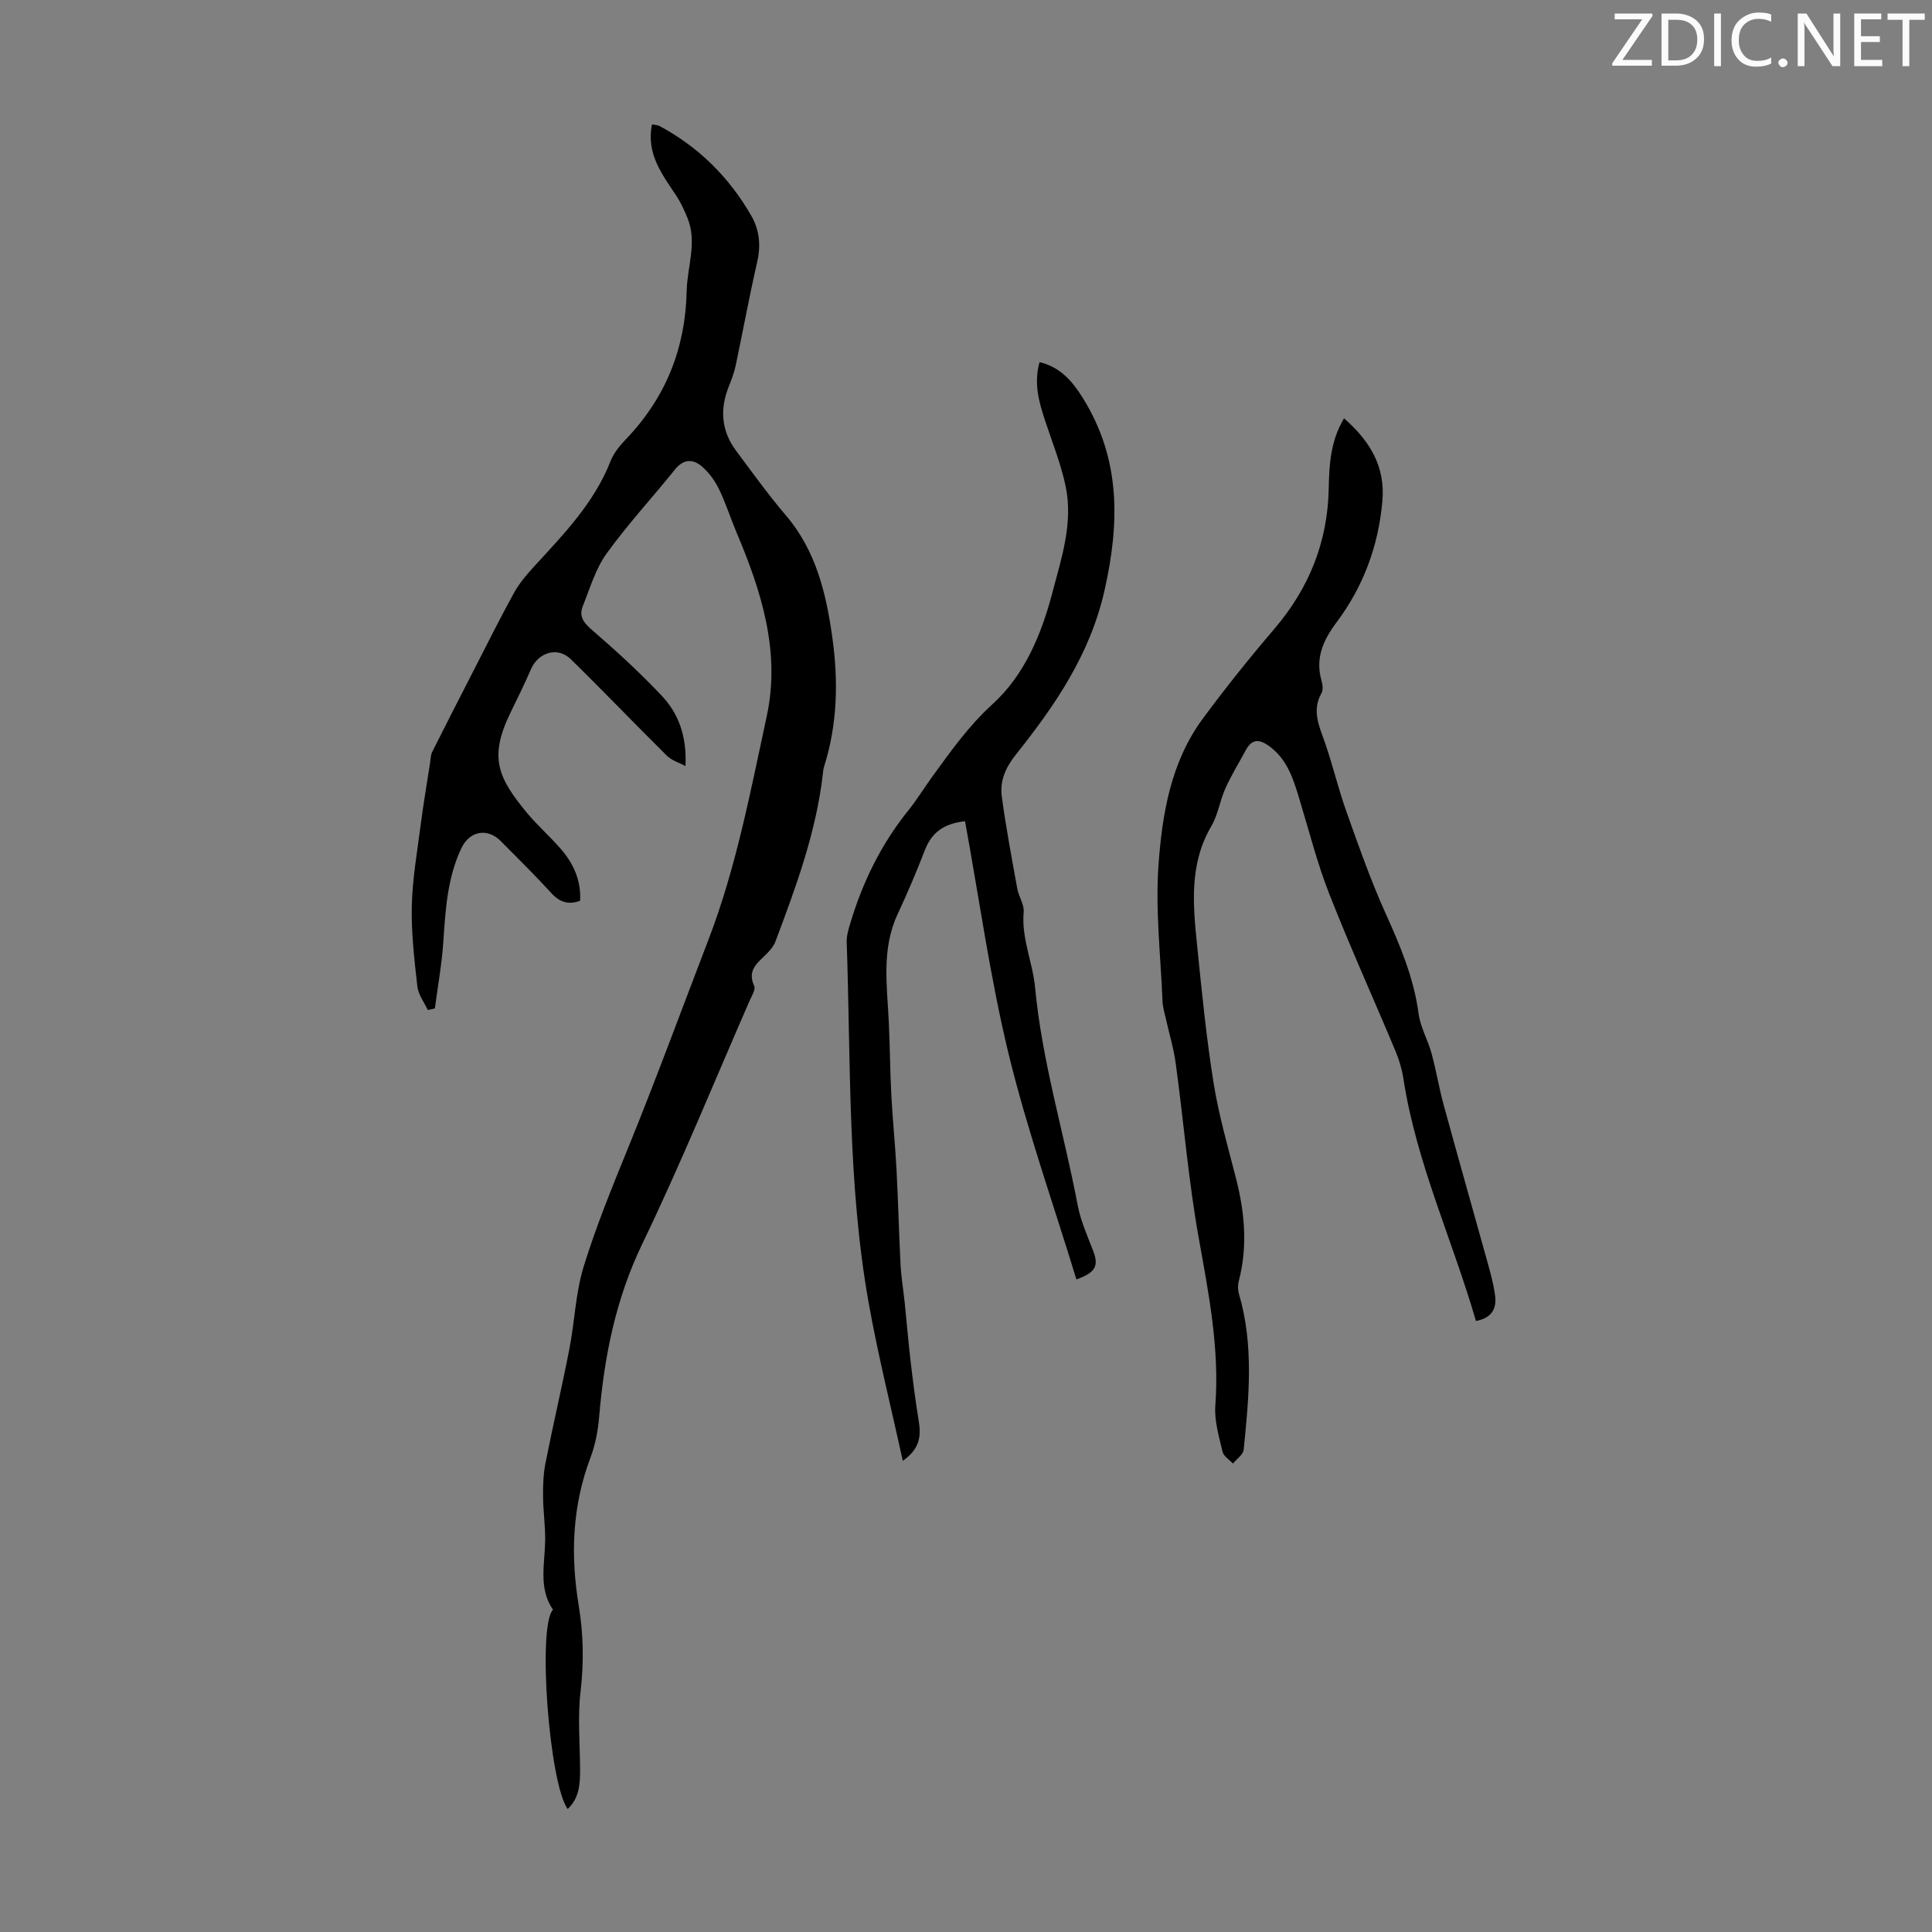
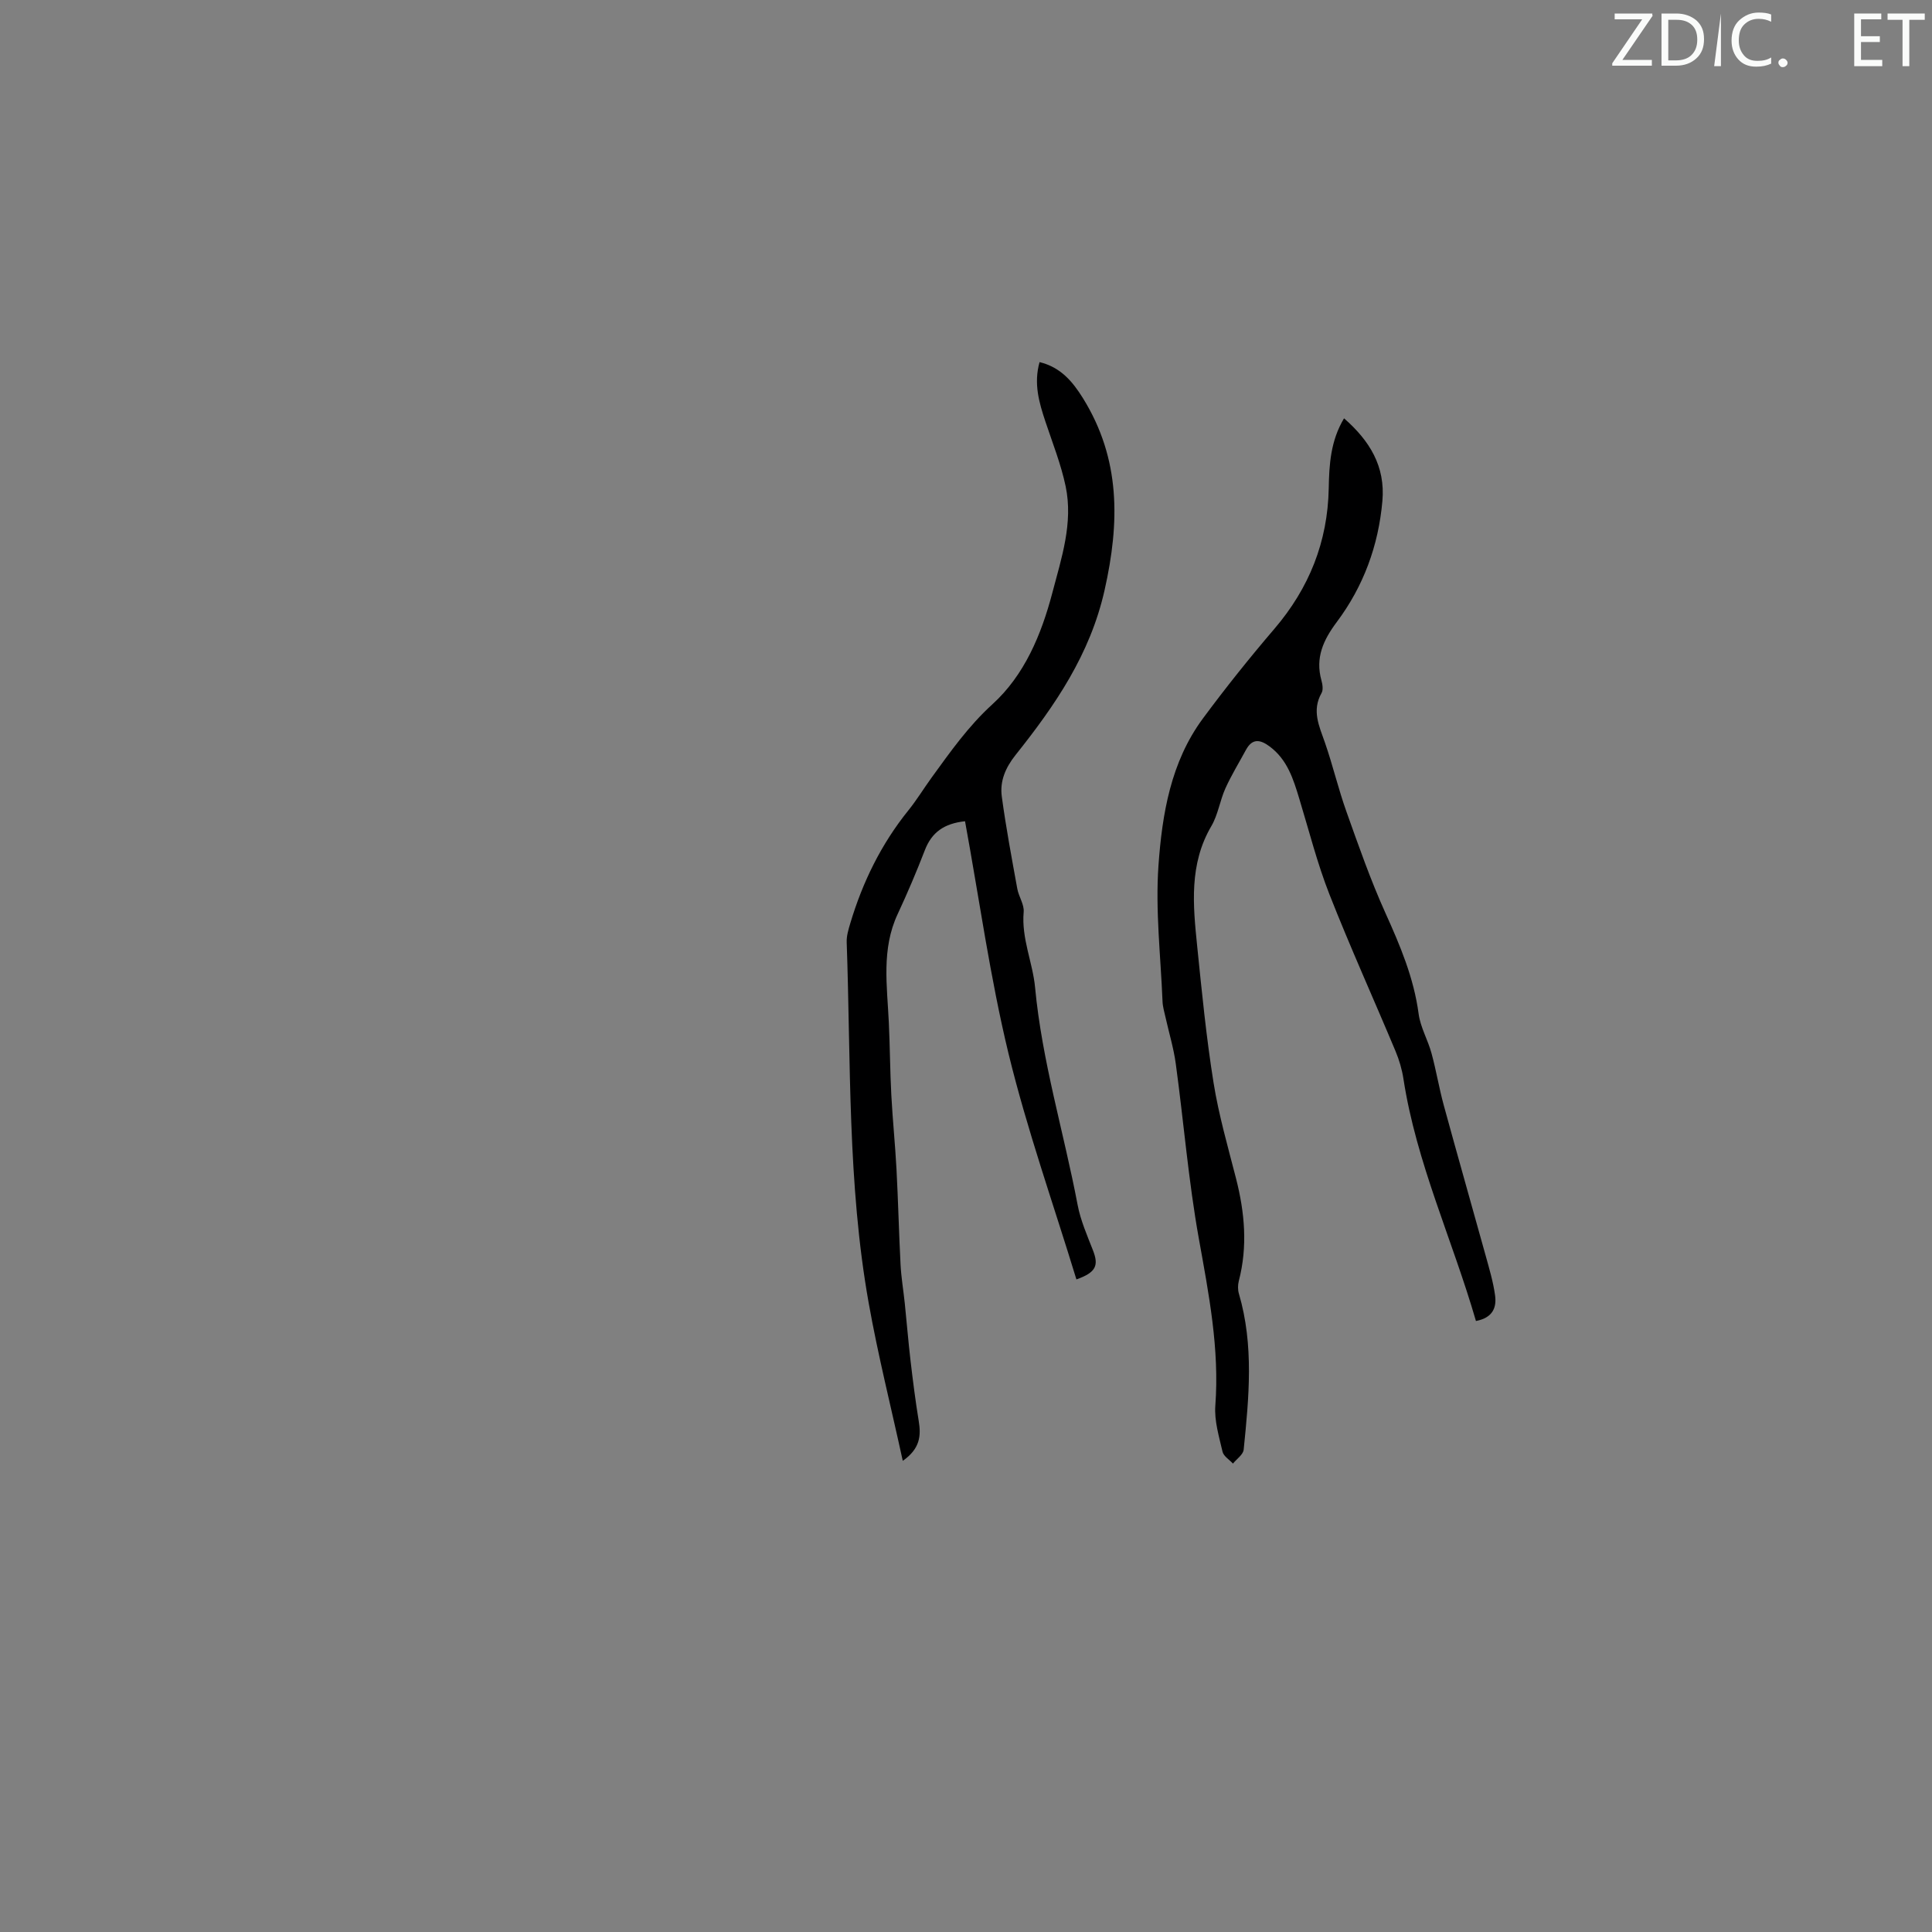
<svg xmlns="http://www.w3.org/2000/svg" enable-background="new 0 0 400 400" viewBox="0 0 400 400">
  <rect x="0" y="0" width="400" height="400" fill="#808080" stroke="none" />
  <g fill="#fafbfa">
    <path d="m342.2 3.2-6.3 9.2h6.1v1.2h-8.2v-.5l6.2-9.1h-5.7v-1.2h7.8v.4z" />
    <path d="m344 13.7v-10.9h3.1c1.6 0 3 .5 4.1 1.4 1.1 1 1.6 2.2 1.6 3.9s-.5 3-1.6 4-2.5 1.5-4.2 1.5h-3zm1.4-9.6v8.4h1.6c1.4 0 2.5-.4 3.2-1.1.8-.8 1.2-1.8 1.2-3.2s-.4-2.4-1.2-3.1-1.8-1-3.1-1z" />
-     <path d="m356.3 2.8v10.9h-1.4v-10.9z" />
+     <path d="m356.3 2.8v10.9h-1.4z" />
    <path d="m366.6 13.2c-.8.4-1.8.6-3 .6-1.6 0-2.8-.5-3.7-1.5s-1.4-2.3-1.4-3.9c0-1.7.5-3.2 1.6-4.2s2.4-1.6 4-1.6c1 0 1.9.1 2.6.4v1.5c-.8-.4-1.6-.6-2.6-.6-1.2 0-2.2.4-3 1.2s-1.1 1.9-1.1 3.3c0 1.3.4 2.3 1.1 3.1s1.6 1.1 2.8 1.1c1.1 0 2-.2 2.8-.7v1.3z" />
    <path d="m368.2 13c0-.3.1-.5.3-.6.2-.2.4-.3.6-.3.3 0 .5.1.7.3s.3.4.3.6-.1.5-.3.6c-.2.2-.4.3-.7.3s-.5-.1-.6-.3c-.2-.2-.3-.4-.3-.6z" />
-     <path d="m381.1 13.7h-1.7l-5.5-8.4c-.2-.2-.3-.5-.4-.7 0 .2.1.8.1 1.5v7.6h-1.4v-10.9h1.8l5.3 8.3c.3.4.4.6.4.8 0-.3-.1-.8-.1-1.6v-7.5h1.4v10.9z" />
    <path d="m389.7 13.7h-5.8v-10.9h5.6v1.2h-4.2v3.5h3.9v1.2h-3.9v3.7h4.4z" />
    <path d="m398.4 4.1h-3.1v9.6h-1.4v-9.6h-3.1v-1.3h7.7v1.3z" />
  </g>
-   <path d="m141.92 158.6c-1.3-.7-2.85-1.15-3.86-2.15-6.68-6.6-13.16-13.4-19.87-19.96-2.74-2.68-6.74-1.46-8.27 2.09-1.33 3.07-2.82 6.07-4.28 9.08-4.52 9.29-2.38 13.48 3.29 20.43 2.19 2.68 4.83 4.98 7.11 7.59 2.65 3.03 4.28 6.53 4.07 10.81-2.34.86-4.16.37-5.9-1.52-3.4-3.71-6.98-7.26-10.53-10.83-2.79-2.81-6.48-2.09-8.16 1.47-2.89 6.12-3.29 12.68-3.73 19.29-.3 4.64-1.15 9.25-1.75 13.88-.49.11-.98.23-1.47.34-.75-1.62-1.97-3.19-2.16-4.88-.62-5.54-1.28-11.14-1.15-16.69.13-5.61 1.12-11.21 1.84-16.8.56-4.28 1.28-8.53 1.94-12.8.12-.77.11-1.61.44-2.27 2.83-5.65 5.71-11.28 8.6-16.9 2.75-5.36 5.43-10.76 8.34-16.04 1.11-2 2.65-3.81 4.21-5.51 6.11-6.66 12.41-13.13 15.79-21.79.67-1.71 1.98-3.26 3.27-4.61 8.18-8.57 12.22-18.77 12.48-30.58.11-5.07 2.25-10.13.13-15.21-.63-1.51-1.31-3.03-2.2-4.39-2.94-4.48-6.37-8.76-5.11-14.89.58.12 1.15.11 1.58.34 8.09 4.35 14.36 10.57 18.94 18.5 1.74 3.02 2.05 6.2 1.25 9.68-1.63 7.08-2.93 14.23-4.43 21.34-.32 1.51-.87 2.98-1.45 4.42-1.89 4.73-1.53 9.2 1.54 13.31 3.35 4.48 6.61 9.05 10.24 13.29 6.27 7.33 8.38 16.15 9.66 25.3 1.27 9.07 1.08 18.08-1.74 26.9-.13.42-.16.88-.21 1.32-1.38 12.14-5.58 23.49-9.84 34.81-.34.9-1.03 1.71-1.71 2.41-1.83 1.88-4.23 3.39-2.67 6.75.34.73-.53 2.09-.97 3.1-7.33 16.79-14.24 33.78-22.19 50.27-5.53 11.47-7.9 23.39-8.94 35.83-.24 2.86-.79 5.79-1.8 8.46-3.8 10.04-4.15 20.27-2.42 30.71.97 5.87 1.07 11.71.37 17.68-.62 5.27-.13 10.67-.1 16.01.01 3.05-.1 6.03-2.57 8.34-3.83-5.24-6.3-37.92-3.04-41.26-3.03-4.42-1.7-9.38-1.62-14.26.05-3.08-.42-6.18-.44-9.27-.02-2.3.07-4.65.52-6.9 1.56-7.88 3.41-15.71 4.94-23.59 1.1-5.64 1.27-11.54 2.94-16.98 2.59-8.4 5.94-16.58 9.26-24.73 5.8-14.24 11.1-28.71 16.61-43.04 5.68-14.78 8.69-30.66 12.05-46.24 2.88-13.32-1.12-25.91-6.3-38.12-1.26-2.98-2.22-6.09-3.65-8.99-.85-1.73-2.1-3.41-3.57-4.65-1.82-1.53-3.76-1.45-5.48.7-4.69 5.84-9.81 11.36-14.18 17.43-2.28 3.17-3.43 7.18-4.91 10.88-.87 2.16.25 3.5 2.01 5.01 4.98 4.29 9.84 8.76 14.35 13.54 3.43 3.65 5.2 8.29 4.9 14.54z" fill="#000001" />
  <path d="m305.58 273.5c-4.88-16.85-12.34-32.75-15.01-50.12-.3-1.96-.88-3.94-1.65-5.77-4.53-10.82-9.38-21.52-13.67-32.43-2.52-6.41-4.22-13.15-6.23-19.76-1.24-4.1-2.48-8.14-6.15-10.87-1.92-1.43-3.57-1.75-4.9.69-1.43 2.64-3.01 5.22-4.25 7.95-1.15 2.54-1.53 5.47-2.92 7.84-4.64 7.9-3.8 16.37-2.94 24.83.96 9.45 1.89 18.92 3.39 28.29 1.07 6.69 2.97 13.26 4.66 19.85 1.8 7.05 2.43 14.08.57 21.22-.21.82-.22 1.81.02 2.62 3.14 10.68 2.08 21.5.99 32.29-.1 1.03-1.45 1.93-2.22 2.89-.75-.82-1.95-1.53-2.16-2.47-.72-3.13-1.72-6.39-1.49-9.52.88-11.76-1.35-23.1-3.41-34.57-2.15-11.96-3.13-24.12-4.77-36.17-.44-3.27-1.42-6.46-2.14-9.7-.24-1.08-.57-2.16-.61-3.25-.38-9.39-1.5-18.84-.84-28.17.76-10.65 2.55-21.41 9.18-30.39 4.71-6.37 9.67-12.57 14.82-18.59 7.2-8.43 11.04-18.02 11.25-29.09.09-4.93.38-9.84 3.17-14.49 5.28 4.62 8.57 9.9 7.94 17.11-.81 9.25-3.92 17.68-9.45 25.07-2.79 3.73-4.48 7.41-3.17 12.08.23.83.4 1.96.02 2.62-2.05 3.62-.5 6.82.69 10.22 1.65 4.74 2.79 9.66 4.48 14.38 2.51 7.04 4.98 14.12 8.05 20.92 3.05 6.75 5.89 13.45 6.88 20.89.37 2.79 1.92 5.4 2.67 8.17.97 3.55 1.56 7.19 2.53 10.74 2.84 10.41 5.81 20.79 8.69 31.19.74 2.69 1.55 5.38 1.93 8.13.35 2.46-.35 4.68-3.95 5.37z" fill="#000001" />
  <path d="m199.8 170.03c-4.35.46-6.89 2.31-8.3 5.94-1.73 4.48-3.61 8.91-5.64 13.26-3.41 7.28-2.19 14.88-1.84 22.44.24 5.02.25 10.06.52 15.08.27 5.12.8 10.22 1.07 15.34.35 6.58.5 13.16.84 19.74.14 2.66.59 5.3.87 7.96.41 3.96.73 7.92 1.19 11.87.49 4.19 1.02 8.37 1.7 12.53.5 3.05.31 5.73-3.3 8.26-2.45-11.25-5.15-21.93-7.07-32.75-4.39-24.68-3.67-49.71-4.54-74.62-.05-1.29.36-2.64.74-3.91 2.55-8.54 6.4-16.41 12.02-23.38 1.75-2.17 3.21-4.58 4.85-6.84 3.86-5.31 7.57-10.6 12.56-15.14 6.64-6.04 10.12-14.4 12.4-23.05 1.9-7.22 4.35-14.5 2.76-22.08-.96-4.56-2.71-8.96-4.19-13.4-1.31-3.94-2.46-7.87-1.21-12.31 4.36 1.06 6.83 4.01 8.99 7.48 7.8 12.57 7.63 25.7 4.47 39.74-3 13.33-10.26 23.87-18.42 34.11-2.11 2.65-3.29 5.44-2.86 8.61.86 6.4 2.06 12.75 3.21 19.1.3 1.64 1.46 3.26 1.32 4.81-.49 5.47 1.88 10.47 2.36 15.6 1.44 15.35 5.96 30.02 8.81 45.04.61 3.22 1.97 6.31 3.17 9.39 1.23 3.15.68 4.58-3.42 6.04-4.76-15.6-10.22-30.99-14.06-46.77-3.82-15.78-6.04-31.95-9-48.09z" fill="#000001" />
</svg>